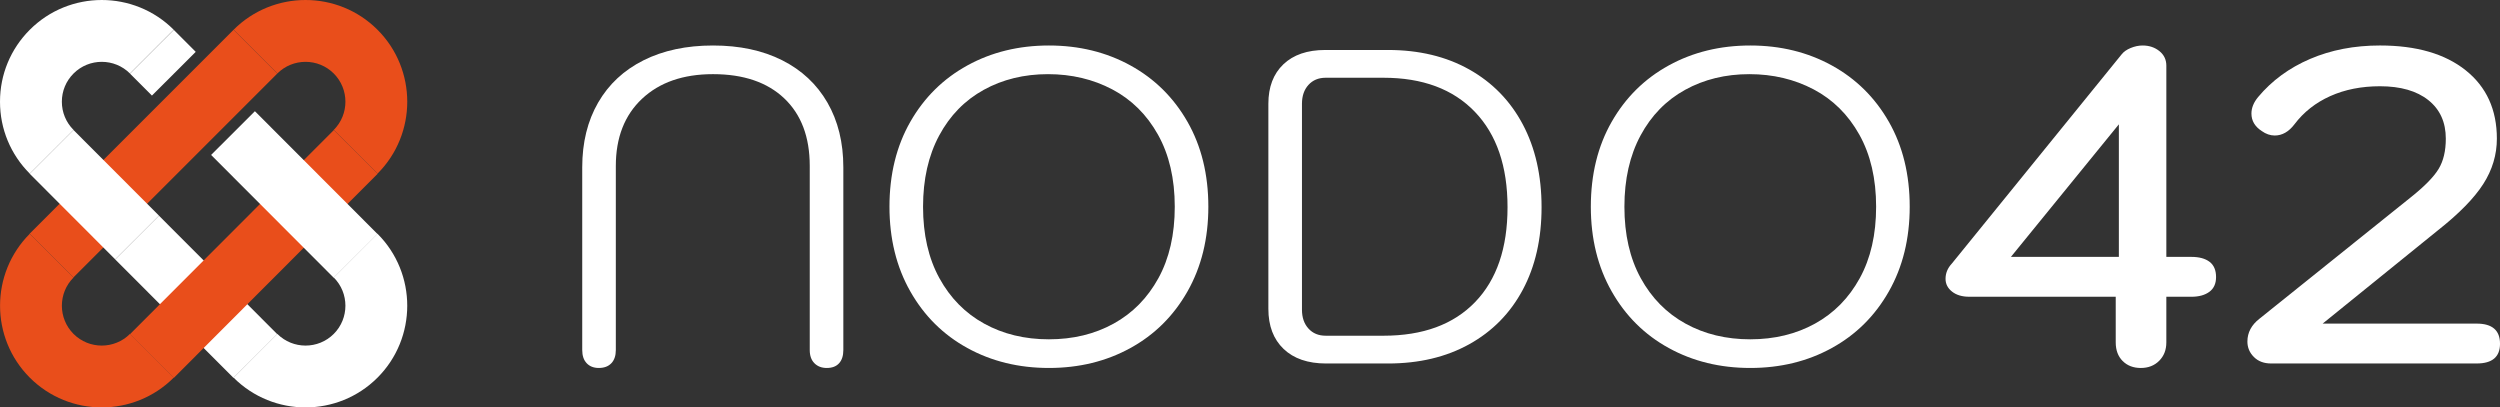
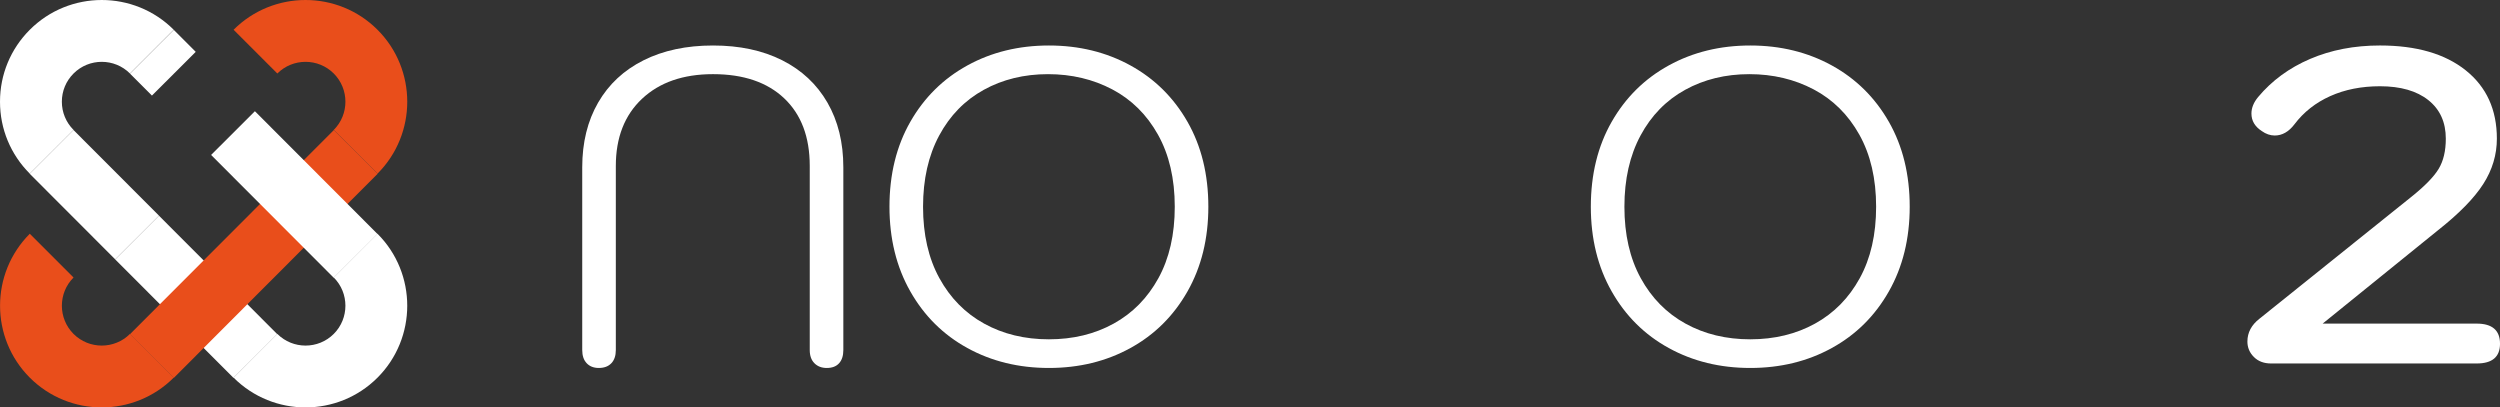
<svg xmlns="http://www.w3.org/2000/svg" version="1.1" id="Livello_1" x="0px" y="0px" width="379.574px" height="61.858px" viewBox="0 0 379.574 61.858" enable-background="new 0 0 379.574 61.858" xml:space="preserve">
  <rect x="0" y="0" width="379.574" height="61.858" fill="#333333" stroke="none" />
  <g>
    <path fill="#FFFFFF" d="M89.08,55.153c-0.454-0.475-0.68-1.145-0.68-2.006V25.404c0-3.762,0.804-7.037,2.414-9.826   c1.609-2.787,3.91-4.93,6.902-6.426c2.992-1.496,6.504-2.244,10.54-2.244c4.034,0,7.536,0.748,10.506,2.244   c2.969,1.496,5.258,3.639,6.868,6.426c1.608,2.789,2.414,6.064,2.414,9.826v27.744c0,0.861-0.215,1.531-0.646,2.006   c-0.431,0.477-1.054,0.715-1.87,0.715c-0.771,0-1.394-0.238-1.87-0.715c-0.476-0.475-0.714-1.145-0.714-2.006V25.201   c0-4.397-1.292-7.82-3.876-10.269s-6.188-3.673-10.812-3.673c-4.534,0-8.126,1.248-10.778,3.74   c-2.652,2.494-3.978,5.895-3.978,10.201v27.947c0,0.861-0.227,1.531-0.68,2.006c-0.454,0.477-1.088,0.715-1.904,0.715   C90.145,55.868,89.533,55.63,89.08,55.153z" />
    <path fill="#FFFFFF" d="M146.879,52.841c-3.672-2.016-6.562-4.883-8.67-8.602c-2.108-3.717-3.162-8-3.162-12.852   c0-4.896,1.054-9.191,3.162-12.886c2.108-3.693,4.998-6.55,8.67-8.567c3.672-2.017,7.797-3.026,12.376-3.026   c4.579,0,8.704,1.01,12.376,3.026c3.672,2.018,6.563,4.874,8.67,8.567c2.107,3.695,3.162,7.99,3.162,12.886   c0,4.852-1.055,9.135-3.162,12.852c-2.107,3.719-4.998,6.586-8.67,8.602c-3.672,2.02-7.798,3.027-12.376,3.027   C154.676,55.868,150.551,54.86,146.879,52.841z M169.082,49.136c2.878-1.586,5.144-3.887,6.8-6.902   c1.654-3.014,2.482-6.629,2.482-10.846c0-4.26-0.852-7.91-2.551-10.948c-1.699-3.036-4.012-5.326-6.936-6.868   c-2.924-1.541-6.177-2.313-9.758-2.313c-3.627,0-6.88,0.795-9.758,2.381c-2.879,1.588-5.134,3.899-6.766,6.936   c-1.632,3.038-2.448,6.643-2.448,10.812c0,4.217,0.827,7.832,2.482,10.846c1.654,3.016,3.921,5.316,6.8,6.902   c2.878,1.588,6.154,2.381,9.826,2.381S166.202,50.724,169.082,49.136z" />
-     <path fill="#FFFFFF" d="M194.888,52.978c-1.542-1.473-2.312-3.502-2.312-6.086V15.748c0-2.538,0.758-4.532,2.277-5.983   c1.519-1.45,3.639-2.177,6.358-2.177h9.52c4.715,0,8.828,0.986,12.343,2.959c3.512,1.972,6.222,4.749,8.126,8.33   c1.903,3.581,2.855,7.775,2.855,12.58c0,4.805-0.952,8.988-2.855,12.545c-1.904,3.561-4.614,6.314-8.126,8.264   c-3.515,1.949-7.628,2.924-12.343,2.924h-9.384C198.582,55.188,196.429,54.452,194.888,52.978z M210.052,50.972   c5.984,0,10.618-1.699,13.906-5.1c3.286-3.4,4.93-8.205,4.93-14.416c0-6.21-1.655-11.039-4.964-14.484   c-3.31-3.445-7.934-5.168-13.872-5.168h-8.772c-1.088,0-1.961,0.363-2.617,1.088c-0.658,0.726-0.986,1.678-0.986,2.855v31.281   c0,1.18,0.328,2.131,0.986,2.855c0.656,0.727,1.529,1.088,2.617,1.088H210.052z" />
    <path fill="#FFFFFF" d="M253.367,52.841c-3.672-2.016-6.562-4.883-8.67-8.602c-2.108-3.717-3.162-8-3.162-12.852   c0-4.896,1.054-9.191,3.162-12.886c2.108-3.693,4.998-6.55,8.67-8.567c3.672-2.017,7.797-3.026,12.376-3.026   c4.578,0,8.704,1.01,12.376,3.026c3.672,2.018,6.563,4.874,8.67,8.567c2.108,3.695,3.162,7.99,3.162,12.886   c0,4.852-1.054,9.135-3.162,12.852c-2.107,3.719-4.998,6.586-8.67,8.602c-3.672,2.02-7.798,3.027-12.376,3.027   C261.164,55.868,257.039,54.86,253.367,52.841z M275.569,49.136c2.878-1.586,5.145-3.887,6.8-6.902   c1.654-3.014,2.482-6.629,2.482-10.846c0-4.26-0.851-7.91-2.55-10.948c-1.7-3.036-4.013-5.326-6.937-6.868   c-2.924-1.541-6.178-2.313-9.758-2.313c-3.628,0-6.88,0.795-9.758,2.381c-2.88,1.588-5.135,3.899-6.767,6.936   c-1.632,3.038-2.447,6.643-2.447,10.812c0,4.217,0.826,7.832,2.481,10.846c1.654,3.016,3.921,5.316,6.8,6.902   c2.879,1.588,6.154,2.381,9.826,2.381S272.689,50.724,275.569,49.136z" />
-     <path fill="#FFFFFF" d="M322.284,54.813c-0.703-0.701-1.054-1.643-1.054-2.822v-6.936h-22.236c-1.088,0-1.962-0.26-2.618-0.781   c-0.657-0.521-0.986-1.168-0.986-1.939c0-0.859,0.317-1.631,0.952-2.311l25.772-31.756c0.316-0.408,0.782-0.736,1.394-0.985   c0.612-0.25,1.213-0.375,1.803-0.375c0.996,0,1.846,0.284,2.55,0.85c0.702,0.568,1.054,1.305,1.054,2.211v29.035h3.808   c1.179,0,2.097,0.25,2.754,0.748c0.657,0.5,0.986,1.27,0.986,2.313c0,0.998-0.34,1.746-1.02,2.244   c-0.681,0.5-1.588,0.748-2.721,0.748h-3.808v6.936c0,1.135-0.363,2.064-1.088,2.789c-0.726,0.725-1.655,1.088-2.788,1.088   C323.904,55.868,322.986,55.517,322.284,54.813z M321.706,39.003V18.876l-16.388,20.126H321.706z" />
    <path fill="#FFFFFF" d="M342.208,54.202c-0.658-0.656-0.986-1.439-0.986-2.346c0-1.361,0.612-2.518,1.836-3.469l23.052-18.496   c2.04-1.632,3.423-3.048,4.148-4.25c0.725-1.201,1.088-2.73,1.088-4.59c0-2.492-0.884-4.442-2.651-5.848   c-1.769-1.405-4.217-2.108-7.345-2.108c-2.812,0-5.327,0.499-7.548,1.495c-2.222,0.998-4.035,2.426-5.439,4.285   c-0.862,1.133-1.859,1.699-2.992,1.699c-0.681,0-1.338-0.227-1.973-0.68c-1.043-0.68-1.563-1.564-1.563-2.652   c0-0.86,0.34-1.699,1.02-2.516c2.085-2.492,4.715-4.42,7.889-5.78c3.172-1.36,6.708-2.04,10.607-2.04   c5.53,0,9.871,1.258,13.022,3.774c3.15,2.516,4.726,5.974,4.726,10.37c0,2.447-0.691,4.749-2.074,6.902   c-1.383,2.154-3.684,4.5-6.901,7.037l-17.477,14.145h23.393c2.356,0,3.536,1.02,3.536,3.061c0,1.994-1.18,2.992-3.536,2.992   h-31.212C343.738,55.188,342.864,54.86,342.208,54.202z" />
  </g>
  <g>
    <path fill="#FFFFFF" d="M4.525,26.367C1.606,23.449,0,19.57,0,15.443S1.606,7.437,4.525,4.518c6.023-6.023,15.825-6.023,21.849,0   l-6.641,6.642c-2.362-2.362-6.205-2.361-8.567,0c-1.145,1.144-1.775,2.665-1.775,4.283s0.63,3.14,1.775,4.283L4.525,26.367z" />
    <path fill="#FFFFFF" d="M46.391,61.858c-3.957,0-7.912-1.508-10.925-4.518l6.642-6.641c2.361,2.361,6.205,2.361,8.566,0   c2.361-2.363,2.361-6.205,0-8.566l6.641-6.641c6.023,6.023,6.023,15.824,0,21.848C54.304,60.351,50.347,61.858,46.391,61.858z" />
    <rect x="22.362" y="4.813" transform="matrix(0.707 0.708 -0.708 0.707 13.98 -14.702)" fill="#FFFFFF" width="4.717" height="9.391" />
    <rect x="17.099" y="40.337" transform="matrix(0.707 0.708 -0.708 0.707 40.601 -7.881)" fill="#FFFFFF" width="25.414" height="9.389" />
    <path fill="#E94E1B" d="M57.315,26.367l-6.641-6.641c2.361-2.361,2.361-6.205,0-8.566s-6.205-2.362-8.567,0l-6.641-6.642   c6.024-6.022,15.825-6.023,21.849,0C63.339,10.542,63.339,20.343,57.315,26.367z" />
    <path fill="#E94E1B" d="M15.449,61.858c-3.956,0-7.912-1.508-10.924-4.518c-6.023-6.023-6.023-15.824,0-21.85l6.641,6.643   c-2.362,2.361-2.362,6.203,0,8.566c2.362,2.361,6.205,2.361,8.567,0l6.641,6.641C23.361,60.351,19.405,61.858,15.449,61.858z" />
-     <rect x="18.62" y="1.436" transform="matrix(0.707 0.707 -0.707 0.707 23.31 -9.655)" fill="#E94E1B" width="9.392" height="43.78" />
    <rect x="33.829" y="16.643" transform="matrix(0.708 0.707 -0.707 0.708 38.501 -15.954)" fill="#E94E1B" width="9.391" height="43.781" />
    <rect x="5.153" y="24.848" transform="matrix(0.707 0.708 -0.708 0.707 25.104 -1.479)" fill="#FFFFFF" width="18.367" height="9.391" />
    <rect x="31.521" y="24.802" transform="matrix(0.707 0.708 -0.708 0.707 33.976 -22.966)" fill="#FFFFFF" width="26.336" height="9.391" />
  </g>
</svg>